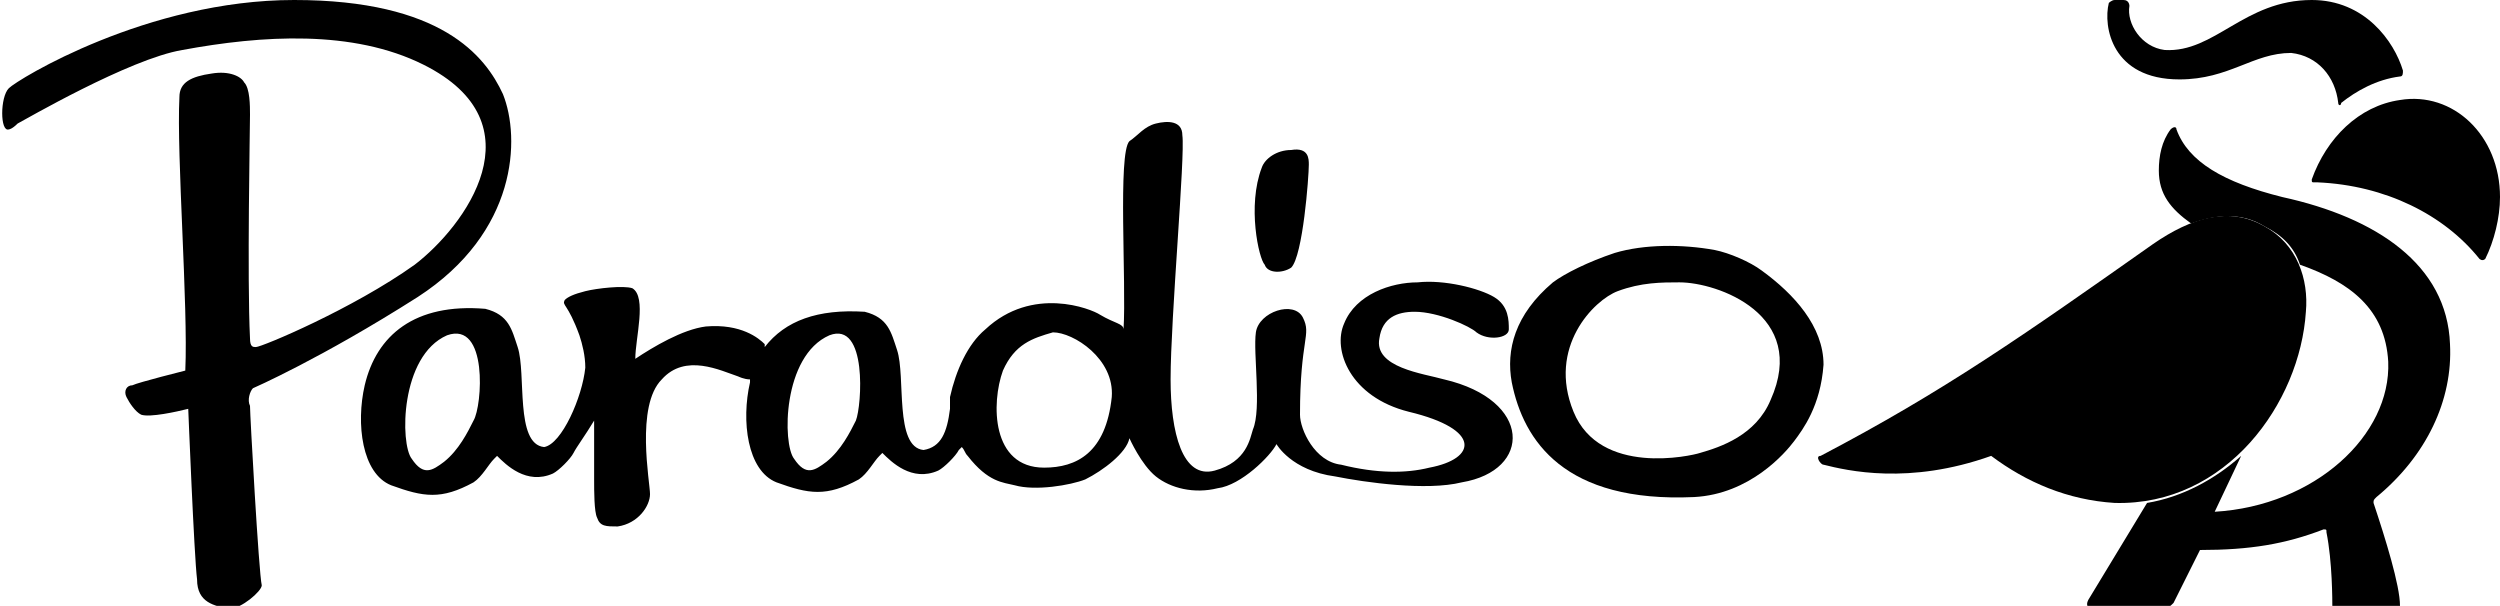
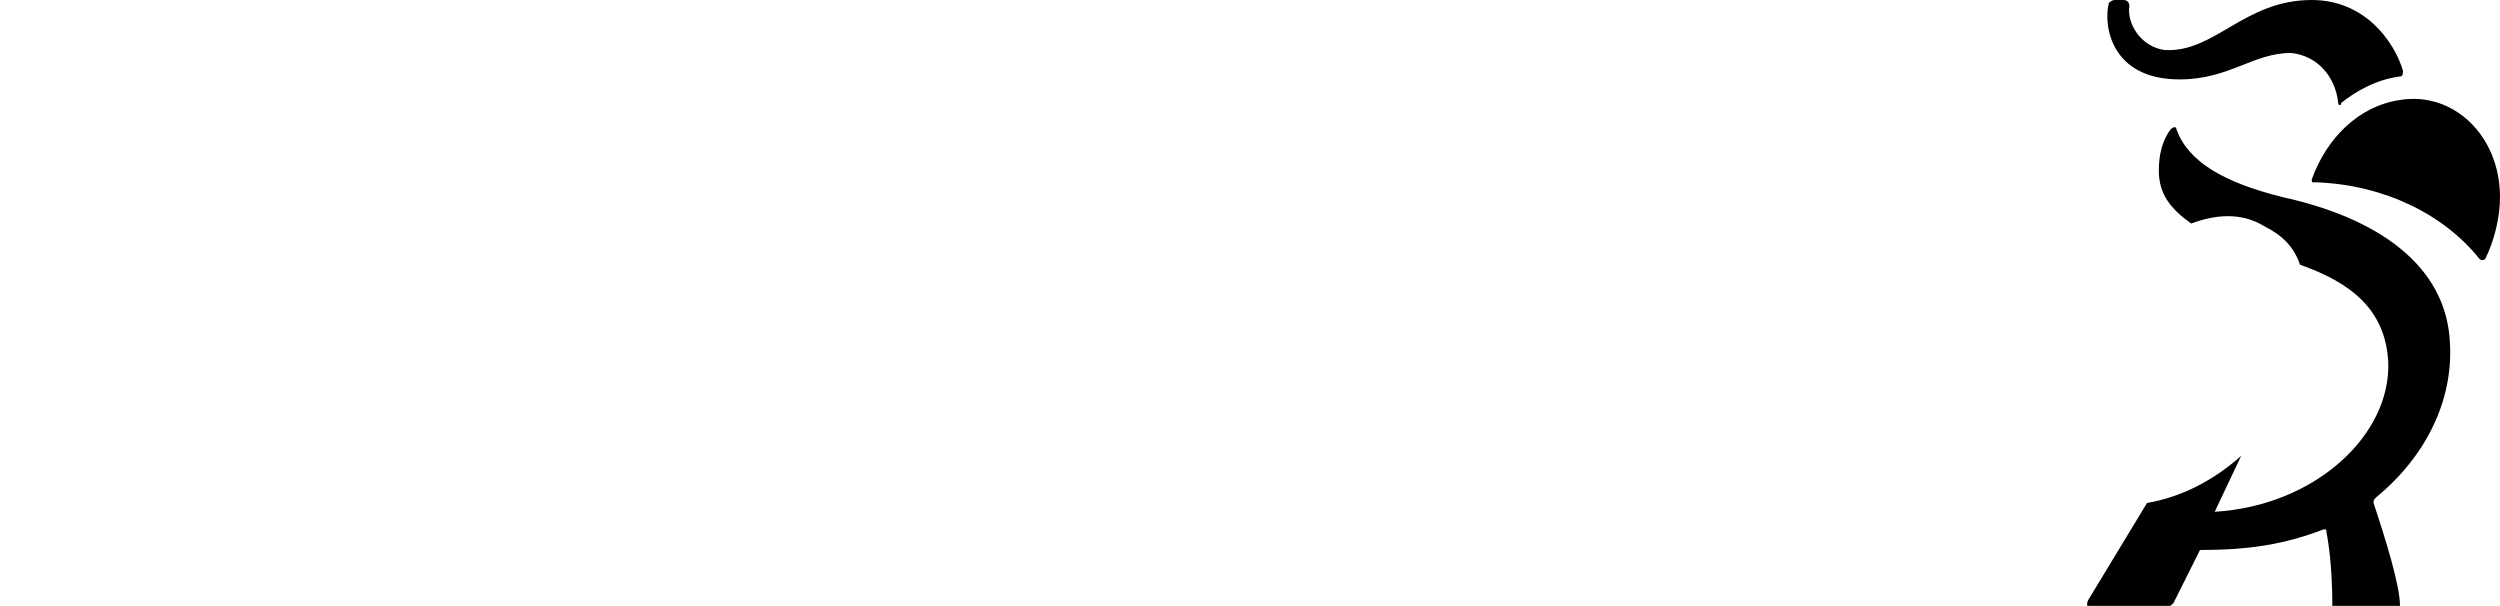
<svg xmlns="http://www.w3.org/2000/svg" viewBox="0 0 85 20.6">
-   <path d="M49.1 12.9c-.7-.2-2.4-.4-2.2-1.4.1-.7.6-.9 1.2-.9.8 0 1.9.5 2.1.7.4.3 1.1.2 1.1-.1 0-.3 0-.8-.5-1.1-.5-.3-1.7-.6-2.6-.5-.9 0-2.1.4-2.5 1.4-.4.9.2 2.5 2.2 3 2.5.6 2.3 1.6.7 1.9-.8.2-1.8.2-3-.1-.9-.1-1.4-1.2-1.4-1.7 0-2.6.4-2.7.1-3.3-.3-.6-1.5-.2-1.6.5-.1.7.2 2.6-.1 3.3-.1.3-.2 1.1-1.3 1.4-1.1.3-1.5-1.3-1.5-3.1 0-2.1.5-7.6.4-8.3 0-.5-.5-.5-.9-.4-.4.1-.6.4-.9.6-.4.4-.1 4.8-.2 6.4 0-.2-.3-.2-.8-.5-.3-.2-2.3-1-3.9.5-.6.5-1 1.4-1.2 2.3v.4c-.1.8-.3 1.3-.9 1.4-1-.1-.6-2.5-.9-3.4-.2-.6-.3-1.1-1.1-1.3-1.6-.1-2.7.3-3.4 1.2v-.1c-.2-.2-.8-.7-2-.6-.8.1-1.8.7-2.4 1.1 0-.7.4-2.1-.1-2.4-.3-.1-1.2 0-1.6.1-.4.1-.6.2-.7.3-.1.2.1.1.5 1.2.1.3.2.7.2 1.1-.1 1-.8 2.6-1.4 2.7-1-.1-.6-2.5-.9-3.4-.2-.6-.3-1.1-1.1-1.3-2.4-.2-3.7.9-4.1 2.6-.3 1.3-.1 3 .9 3.4 1.1.4 1.7.5 2.8-.1.3-.2.5-.6.7-.8l.1-.1c.3.3 1 1 1.9.6.2-.1.6-.5.7-.7.1-.2.4-.6.7-1.1v2c0 .4 0 1.1.1 1.3.1.3.3.3.7.3.7-.1 1.1-.7 1.1-1.1 0-.4-.5-3 .4-3.9.8-.9 2-.3 2.6-.1 0 0 .2.1.4.1v.1c-.3 1.3-.1 3 .9 3.4 1.1.4 1.7.5 2.8-.1.3-.2.5-.6.7-.8l.1-.1c.3.3 1 1 1.9.6.2-.1.6-.5.7-.7l.1-.1c.1.1.1.2.2.3.7.9 1.2.9 1.6 1 .7.2 1.9 0 2.4-.2.6-.3 1.4-.9 1.5-1.4 0 0 .4.9.9 1.3s1.3.6 2.1.4c.8-.1 1.8-1.1 2-1.5 0 0 .5.9 2 1.1 1 .2 3.1.5 4.3.2 2.4-.4 2.4-2.8-.6-3.5zm-33 1.4c-.2.4-.5 1-1 1.4-.4.3-.7.5-1.1-.1-.4-.5-.4-3.5 1.2-4.2 1.4-.5 1.2 2.4.9 2.9zm13 0c-.2.4-.5 1-1 1.4-.4.3-.7.5-1.1-.1-.4-.5-.4-3.5 1.2-4.2 1.3-.5 1.1 2.4.9 2.9zm8.7-.8c-.2 1.9-1.2 2.4-2.3 2.4-1.8 0-1.8-2.2-1.4-3.3.4-.9 1-1.1 1.7-1.3.7 0 2.1.9 2 2.2z" />
-   <path d="M59.9 9.2c-.4-.3-1.1-.6-1.6-.7-1.1-.2-2.4-.2-3.4.1-.9.3-1.7.7-2.1 1-1.3 1.1-1.6 2.3-1.4 3.4.4 2 1.8 4.1 6.2 3.9 1.9-.1 3.1-1.5 3.4-1.9.3-.4.9-1.2 1-2.6 0-1.3-1-2.4-2.1-3.2zm.3 4.4c-.5 1.2-1.7 1.6-2.4 1.8-.3.1-3.4.8-4.3-1.4-.9-2.2.7-3.8 1.5-4.1.8-.3 1.5-.3 2.1-.3 1.3 0 4.4 1.1 3.1 4zM8.6 13.2s2.3-1 5.6-3.1c3.4-2.2 3.5-5.4 2.9-6.9C16.5 1.9 15 0 10 0S.6 2.7.3 3C0 3.3 0 4.5.3 4.4c0 0 .1 0 .3-.2.2-.1 3.8-2.2 5.6-2.5 2.7-.5 5.8-.7 8.2.5 4 2 1.4 5.5-.3 6.8-2.1 1.5-5.2 2.8-5.4 2.8-.1 0-.2 0-.2-.3-.1-2 0-7.2 0-7.6 0-.3 0-.9-.2-1.1-.1-.2-.5-.4-1.1-.3-.7.1-1.1.3-1.1.8-.1 2 .3 7.1.2 9.3 0 0-1.6.4-1.8.5-.2 0-.3.2-.2.4.1.2.3.5.5.6.3.1 1.2-.1 1.6-.2 0 0 .2 5 .3 5.8 0 .8.6.9 1.1 1 .4 0 1.1-.6 1.1-.8-.1-.4-.4-5.8-.4-6.1-.1-.2 0-.5.1-.6zM43.9 9.1c.4-.4.6-3.1.6-3.5 0-.2 0-.6-.6-.5-.5 0-.9.3-1 .6-.5 1.3-.1 3.1.1 3.3.1.3.6.3.9.1z" />
  <g>
    <path d="M81.6 3.4c-1.4.2-2.5 1.3-3 2.7 0 .1 0 .1.1.1h.1c2.3.1 4.3 1.1 5.5 2.6 0 0 .1.1.2 0 .3-.6.5-1.4.5-2.1 0-2.1-1.6-3.6-3.4-3.3zM79.5 3.5c0 .1.1.1.1 0 .5-.4 1.2-.8 2-.9.1 0 .1-.1.1-.2-.3-1-1.3-2.4-3.1-2.4-2.3 0-3.3 1.8-5 1.7-.8-.1-1.3-.9-1.2-1.5 0 0 0-.2-.2-.2h-.3c-.1 0-.2.1-.2.1-.2.8.1 2.6 2.4 2.6 1.7 0 2.5-.9 3.8-.9.9.1 1.5.8 1.6 1.7zM80.7 17.1c0-.1 0-.1.1-.2 1.7-1.4 2.6-3.3 2.5-5.2-.1-2.7-2.5-4.3-5.7-5-2-.5-3.2-1.2-3.6-2.3 0-.1-.1-.1-.2 0-.3.4-.4.9-.4 1.4 0 .8.4 1.3 1.1 1.8.8-.3 1.7-.4 2.5.1.6.3 1 .7 1.2 1.3 1.7.6 2.9 1.5 3 3.3.1 2.5-2.5 4.9-5.9 5.1l.9-1.9c-.9.8-2 1.4-3.2 1.6l-2 3.3c-.1.2 0 .3.2.3h2.3c.2 0 .3-.1.4-.2l.9-1.8c1.7 0 2.9-.2 4.2-.7.1 0 .1 0 .1.1.2 1 .2 2.3.2 2.6 0 .1.1.1.2.1h1.9c.1 0 .2-.1.2-.2 0-.7-.5-2.3-.9-3.5z" />
-     <path d="M62 15.8c-.1 0-.3-.3-.1-.3 4.2-2.2 6.9-4.1 11.3-7.2 1.3-.9 2.6-1.3 3.8-.6 1.1.6 1.5 1.8 1.4 2.9-.2 3.1-2.7 6.6-6.5 6.5-1.6-.1-3-.7-4.2-1.6-2.8 1-4.9.5-5.7.3z" />
  </g>
</svg>